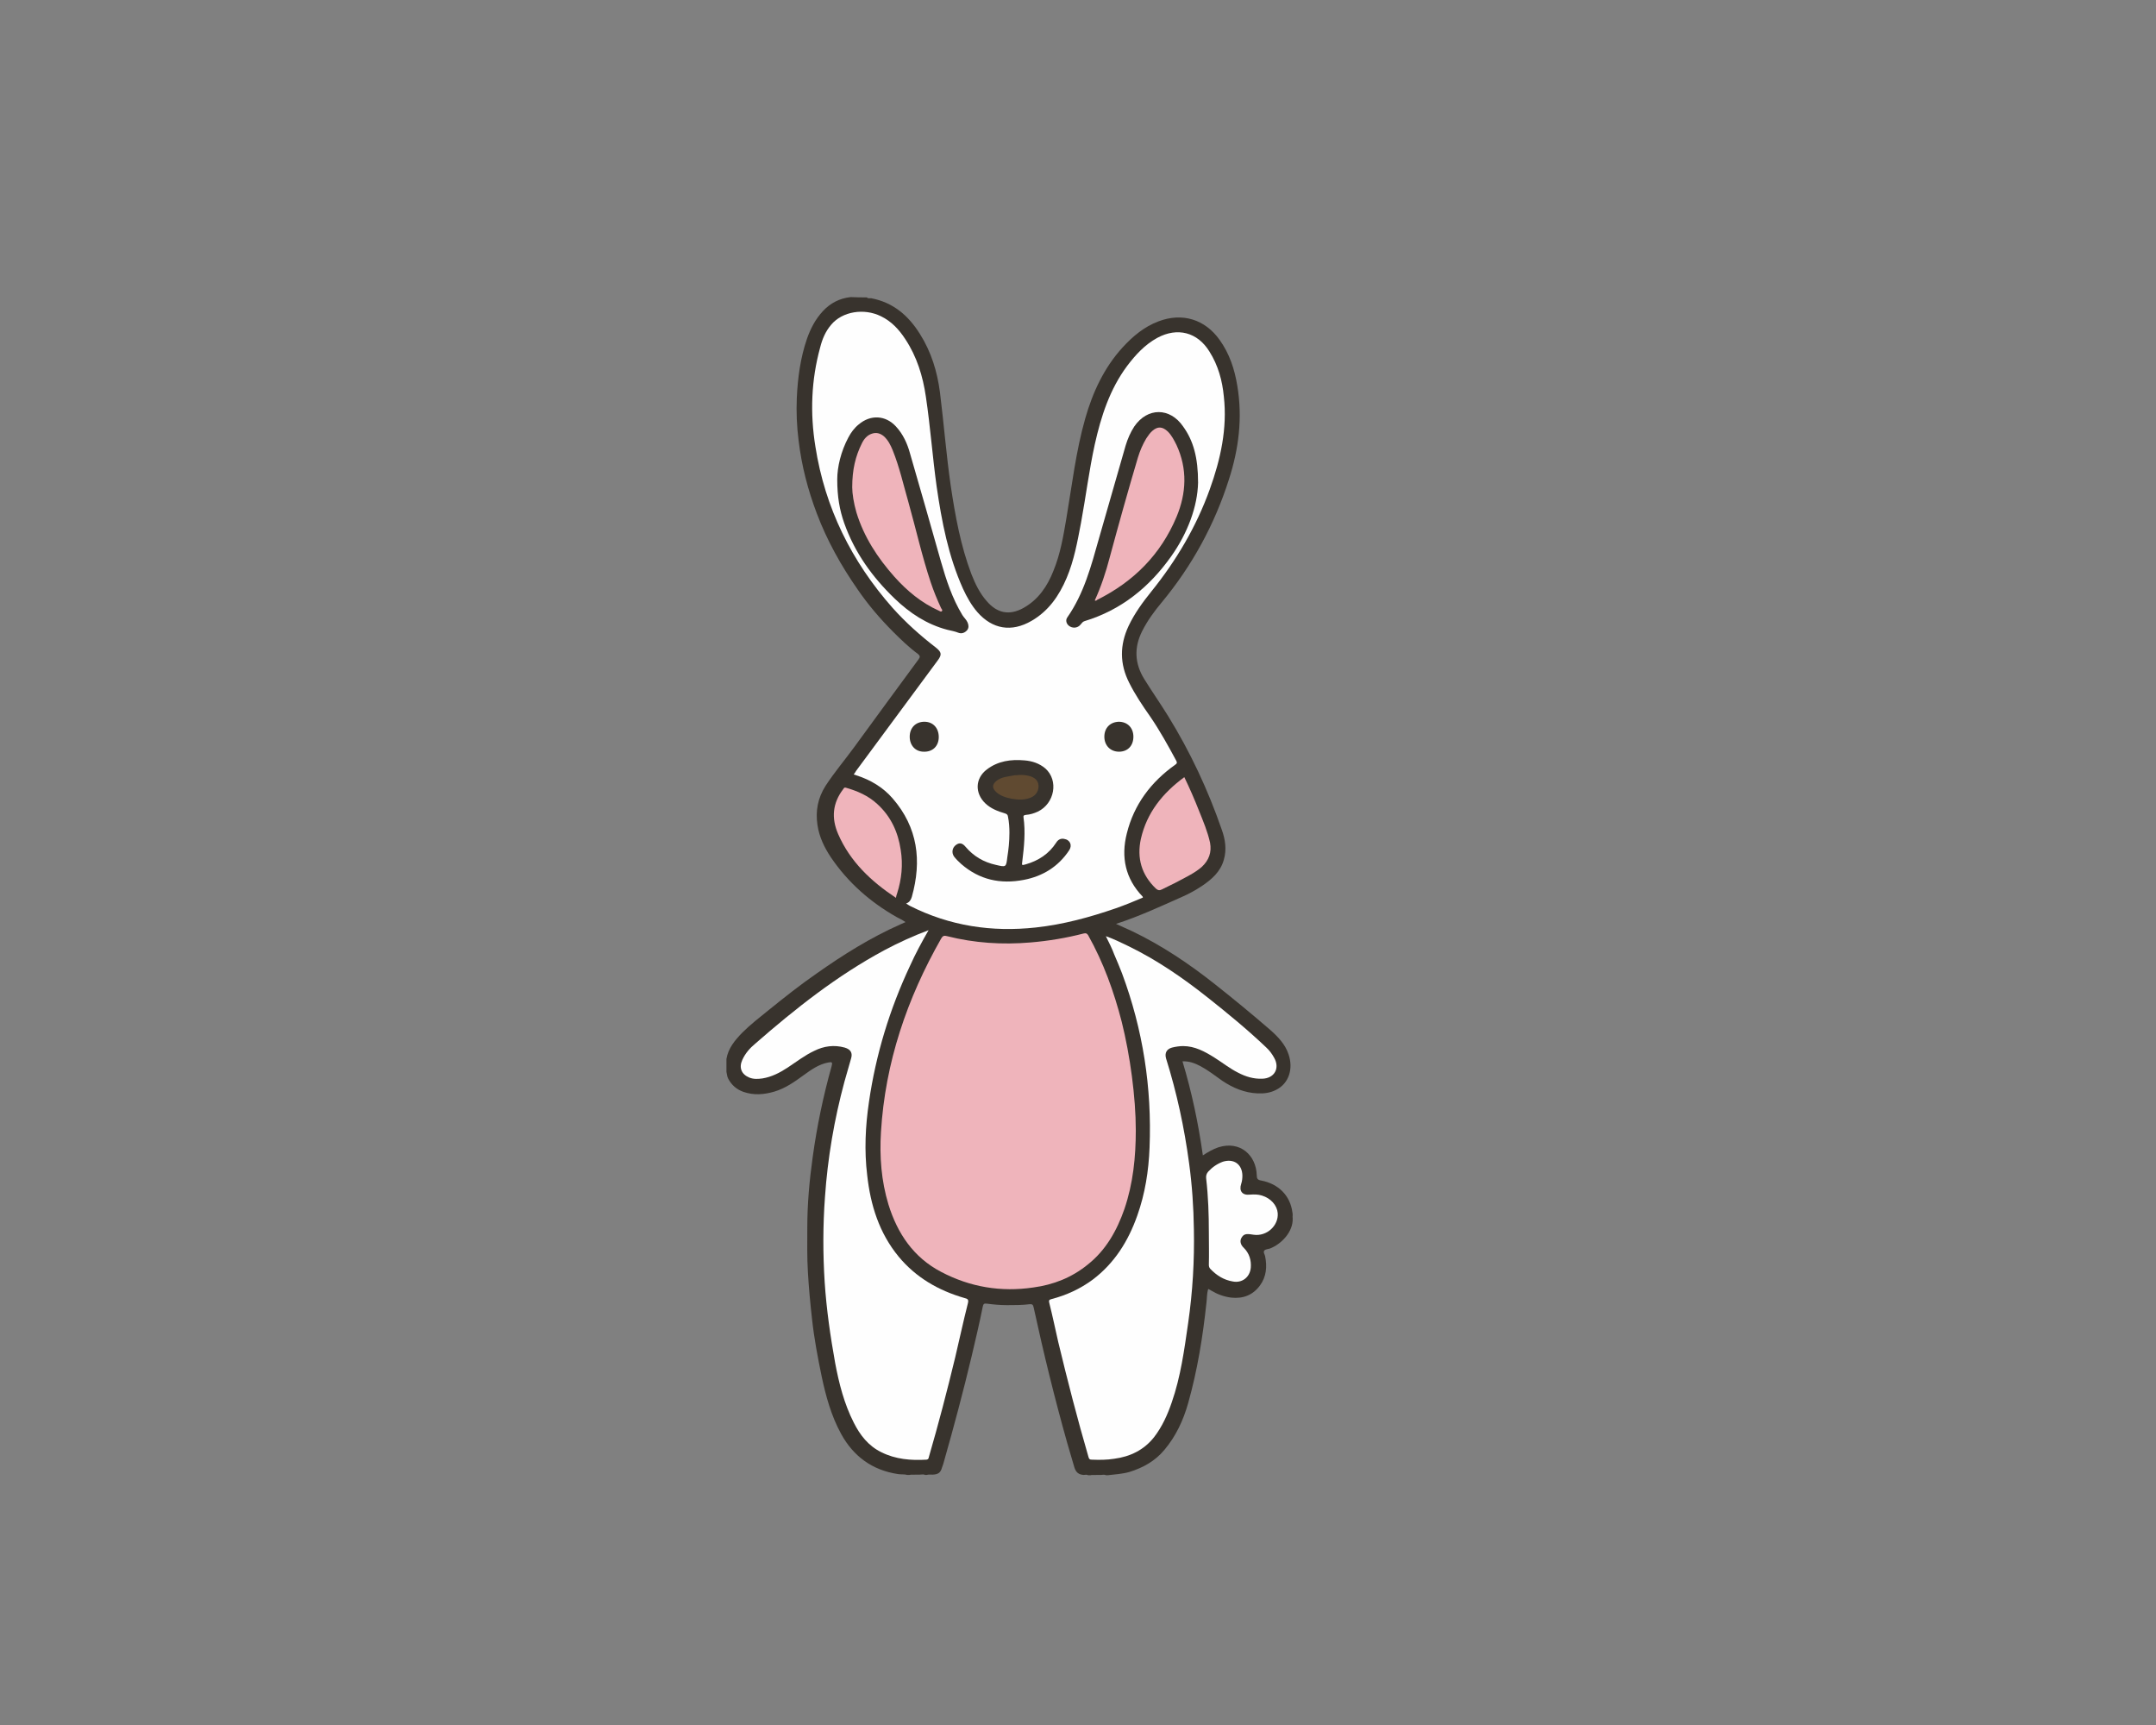
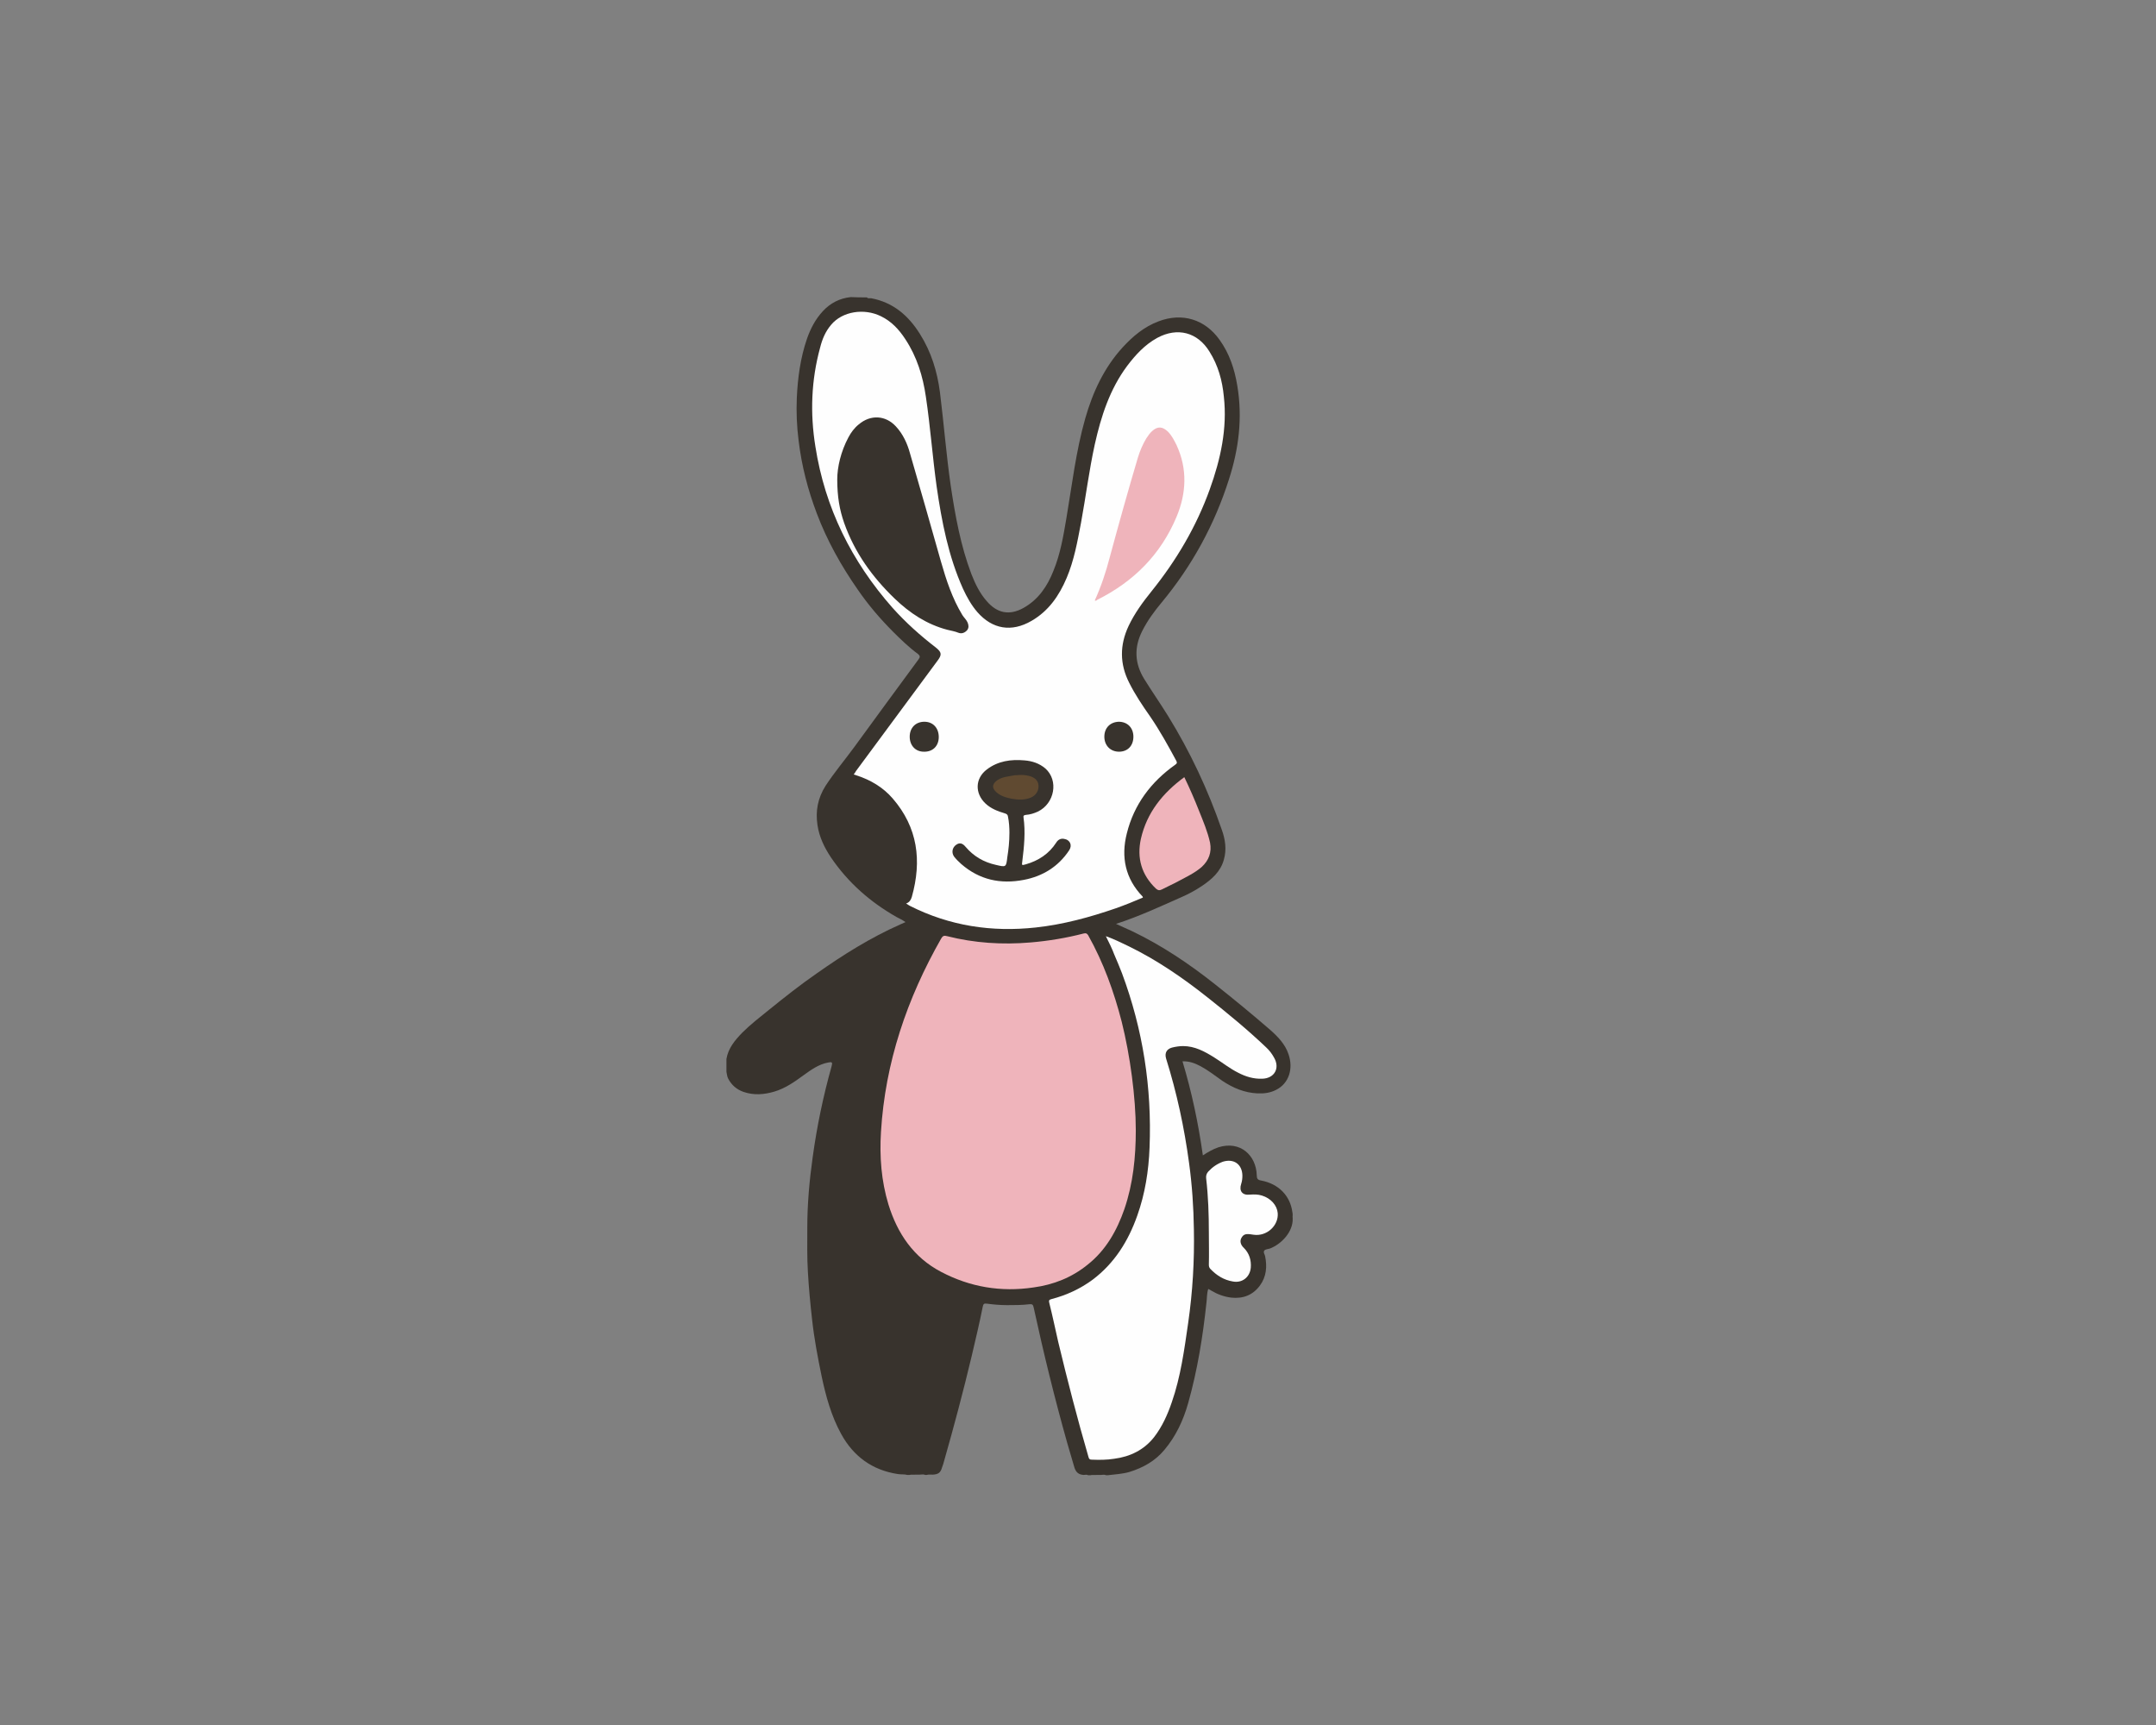
<svg xmlns="http://www.w3.org/2000/svg" version="1.1" id="Capa_1" x="0px" y="0px" viewBox="0 0 720 576" style="enable-background:new 0 0 720 576;" xml:space="preserve">
  <rect x="0" y="0" width="720" height="576" fill="#808080" stroke="none" />
  <style type="text/css">
	.st0{fill:#38332D;}
	.st1{fill:#FEFEFE;}
	.st2{fill:#EFB4BB;}
	.st3{fill:#604A31;}
</style>
  <g>
    <path class="st0" d="M289.5,99.3c0.4,0.5,1,0.2,1.5,0.3c7.3,1.4,12.4,5.8,16.2,11.9c3.8,6,5.8,12.6,6.7,19.5   c1.3,10.4,2.1,20.8,3.6,31.2c1.5,10,3.3,20,6.9,29.5c1.3,3.3,2.8,6.4,5.1,9c3.5,4.1,7.6,4.9,12.3,2.3c5-2.8,8-7.3,10-12.4   c2.3-5.6,3.3-11.5,4.3-17.4c1.9-11.2,3.2-22.5,6.3-33.4c2.5-8.8,6.3-17,12.5-23.8c3.4-3.7,7.2-6.9,12-8.7c7.9-3,15.5-0.7,20.4,6.2   c3.3,4.6,5,9.8,5.9,15.3c1.8,10.7,0.5,21.1-2.8,31.3c-4.8,15.1-12.3,28.8-22.4,41c-2.5,3-4.8,6.1-6.6,9.7   c-2.7,5.4-2.5,10.7,0.7,15.9c2.6,4.2,5.4,8.2,8,12.4c7.4,12,13.3,24.6,17.9,37.9c1.2,3.3,1.7,6.7,0.7,10.1c-1.1,4-4.1,6.6-7.4,8.8   c-2.1,1.4-4.3,2.6-6.6,3.6c-7.2,3.2-14.3,6.5-22,9c1.9,0.9,3.6,1.6,5.3,2.4c10,4.8,19.1,10.9,27.8,17.8c6.2,4.9,12.4,10,18.4,15.2   c2.6,2.3,5,4.8,6.1,8.1c1.7,4.9,0.1,9.8-4.1,11.9c-1.9,1-4,1.3-6.2,1.2c-4.4-0.2-8.2-1.8-11.8-4.2c-2.4-1.7-4.7-3.5-7.3-4.9   c-1.9-1-3.8-1.7-6-1.6c3.1,10.3,5.3,20.7,6.8,31.4c1.7-1.1,3.4-2.1,5.2-2.7c7.3-2.3,12.6,2.7,12.8,9.3c0,1.2,0.3,1.6,1.5,1.8   c5.8,1.1,9.7,5.1,10.4,10.6c0.2,0.7,0,1.4,0.1,2c0.2,4.6-3.9,8.7-7.6,10.1c-0.6,0.2-1.5,0.2-1.9,0.7c-0.4,0.6,0.2,1.3,0.3,1.9   c0.7,3.5,0.4,6.8-1.7,9.7c-2.4,3.3-5.7,4.5-9.6,4.1c-2.4-0.3-4.6-1.1-6.6-2.3c-0.3-0.2-0.7-0.4-1.1-0.6c-0.5,1.5-0.4,3.1-0.6,4.6   c-1.2,11.3-3,22.5-6.1,33.5c-1.6,5.7-4.1,11.1-8,15.7c-3.1,3.7-7.1,5.9-11.6,7.3c-2.4,0.7-4.9,0.8-7.3,1.1c-0.2,0-0.3,0-0.5,0   c-0.6-0.3-1.2-0.1-1.7-0.1s-0.9,0-1.4,0c-0.7,0.1-1.5-0.1-2.2,0.1c-0.2,0-0.5,0-0.7,0c-0.5-0.3-1-0.1-1.5-0.1   c-1.7-0.1-2.6-0.9-3.1-2.5c-0.8-2.7-1.6-5.5-2.4-8.2c-4.2-14.9-7.9-30-11.2-45.2c-0.2-0.9-0.4-1.2-1.4-1.1c-2.5,0.3-5,0.3-7.5,0.3   c-2.3,0-4.5-0.2-6.8-0.5c-0.9-0.1-1.1,0.1-1.3,1c-1.1,5.5-2.4,11-3.7,16.5c-2.8,11.8-5.9,23.4-9.2,35c-0.2,0.7-0.4,1.5-0.7,2.2   c-0.5,1.8-1.3,2.3-3.1,2.4c-0.7,0-1.4-0.1-2,0.1c-0.2,0-0.3,0-0.5,0c-0.6-0.3-1.3-0.1-1.9-0.1c-0.5,0-0.9,0-1.4,0   c-0.6,0.1-1.3-0.1-2,0.1c-0.2,0-0.5,0-0.7,0c-1-0.3-2.1-0.1-3.2-0.3c-8.5-1.3-14.8-5.9-18.9-13.4c-3.3-6-5.1-12.6-6.5-19.2   c-1.3-6.3-2.5-12.6-3.2-19c-0.6-5.3-1.1-10.6-1.4-15.9c-0.3-4.9-0.2-9.8-0.2-14.7c0-7.9,0.7-15.8,1.8-23.6   c1.4-10.2,3.5-20.3,6.3-30.3c0.4-1.4,0.2-1.6-1.2-1.3c-3.1,0.6-5.6,2.4-8.1,4.2c-3,2.2-6.1,4.4-9.8,5.5c-3.4,1-6.8,1.3-10.3,0.1   c-2.3-0.8-4-2.3-5.1-4.4c-0.4-0.7-0.4-1.5-0.6-2.3c0-1.4,0-2.9,0-4.3c0.6-3.6,2.8-6.2,5.2-8.7c2.8-2.8,5.9-5.2,9-7.7   c5.2-4.2,10.5-8.4,16-12.2c8.8-6.2,17.9-11.9,27.8-16.3c0.5-0.2,1.1-0.5,1.8-0.8c-1-0.7-2-1.2-3-1.7c-8.8-5-16.2-11.5-21.9-19.9   c-2.2-3.3-3.9-6.8-4.5-10.8c-0.7-4.7,0.1-9,2.7-13.1c3-4.6,6.5-8.7,9.7-13.1c7.1-9.8,14.3-19.5,21.4-29.2c0.5-0.7,0.5-1.1-0.2-1.7   c-3-2.2-5.7-4.8-8.3-7.4c-4.4-4.4-8.4-9.1-11.9-14.2c-5.5-7.9-10.2-16.3-13.6-25.3c-3-7.9-5.1-16-6.1-24.4   c-0.6-4.7-0.8-9.5-0.6-14.2c0.3-6.7,1.2-13.4,3.4-19.8c1.2-3.4,2.8-6.5,5.3-9.2s5.6-4.3,9.3-4.7C285.8,99.3,287.7,99.3,289.5,99.3z   " />
    <path class="st1" d="M381.7,299.7c-3,1.3-6,2.5-9.1,3.6c-8.7,3-17.5,5.4-26.7,6.4c-14.7,1.6-28.7-0.5-42-7.2   c-0.4-0.2-0.8-0.5-1.3-0.8c1.1-0.4,1.6-1.2,1.9-2.2c3.4-12.1,2-23.2-6.4-32.9c-3.2-3.7-7.4-6.2-12.1-7.7c-0.3-0.1-0.5-0.2-0.9-0.3   c0.3-0.4,0.6-0.8,0.8-1.2c9.1-12.3,18.1-24.5,27.2-36.8c1.5-2,1.4-2.8-0.6-4.4c-5.2-4-10-8.3-14.4-13.2   c-13.7-15.5-22.6-33.4-25.8-53.9c-1.8-11.1-1.4-22.2,1.6-33.1c0.7-2.8,1.8-5.4,3.7-7.6c3.7-4.4,10.9-5.6,16.6-2.8   c3.5,1.7,6,4.4,8.1,7.6c3.9,5.9,5.9,12.4,6.9,19.3c1.5,10,2.2,20,3.6,30c1.7,11.7,3.9,23.2,8.8,34.1c1.3,2.8,2.8,5.5,4.8,7.8   c5,5.7,11.4,6.8,18.1,2.9c5.7-3.3,9.2-8.4,11.7-14.3c2.5-5.9,3.6-12.1,4.8-18.4c1.6-8.7,2.7-17.5,4.6-26.2   c2.1-9.4,5-18.4,10.8-26.2c2.8-3.7,5.9-7.1,10.1-9.4c6.7-3.6,13.4-1.9,17.4,4.6c2.9,4.6,4.3,9.7,4.8,15c1.2,10.7-1.1,21-4.7,31   c-4.5,12.5-11.2,23.8-19.5,34.1c-2.9,3.6-5.6,7.3-7.6,11.5c-3,6.4-3,12.7,0.2,19c2,4,4.5,7.7,7.1,11.4c3.2,4.7,5.9,9.6,8.6,14.6   c0.4,0.7,0.2,1-0.4,1.4c-8,5.7-13.7,13.2-16.1,22.9c-2,7.9-0.5,15.1,5.3,21.1C381.6,299.5,381.6,299.6,381.7,299.7z" />
    <path class="st2" d="M379.3,377.4c0,9-0.9,17.8-3.8,26.3c-2.5,7.2-6.2,13.8-12.3,18.6c-5.3,4.3-11.4,6.7-18.1,7.6   c-10.8,1.6-21.1-0.1-30.8-5.2c-9.2-4.8-14.6-12.8-17.6-22.5c-2.4-7.9-3-16-2.5-24.2c1.4-23.2,8.7-44.6,20.1-64.6   c0.5-0.9,1-1.1,2-0.8c9.1,2.3,18.4,2.9,27.8,2.1c6-0.5,12-1.5,17.8-3c0.8-0.2,1.1,0,1.5,0.6c5.1,9.1,8.6,18.8,11.2,28.9   C377.4,352.4,379.3,366.4,379.3,377.4z" />
-     <path class="st1" d="M310.1,310.6c-2.3,4-4.4,7.9-6.2,11.9c-6.8,14.5-11.4,29.6-13.7,45.4c-1.2,8.1-1.6,16.3-0.6,24.5   c1.1,10,4,19.3,10.5,27.2c5.8,7,13.3,11.3,21.9,13.8c1.1,0.3,1.6,0.4,1.2,1.9c-1.5,5.9-2.8,12-4.2,17.9   c-2.7,11.2-5.6,22.3-8.8,33.3c-0.1,0.4-0.1,0.8-0.8,0.9c-5.2,0.3-10.3-0.1-15.1-2.5c-4.3-2.1-7.1-5.7-9.2-9.9   c-3.2-6.3-4.9-13-6.2-19.9c-1.6-8.9-2.9-17.9-3.5-27c-0.6-9.5-0.6-18.9,0.1-28.4c0.9-13.1,3.1-25.9,6.5-38.5   c0.7-2.6,1.5-5.1,2.2-7.7c0.6-1.9-0.1-3.1-2.1-3.7c-3.6-1-7-0.5-10.2,1.1c-3.2,1.5-6,3.7-8.9,5.6c-2.6,1.7-5.3,3.1-8.4,3.6   c-1.5,0.2-2.9,0.3-4.4-0.3c-2.6-1.1-3.5-3.3-2.3-5.9c1-2.2,2.5-3.9,4.3-5.4c13.4-11.7,27.3-22.7,43.1-31.2   C300,314.8,304.8,312.6,310.1,310.6z" />
    <path class="st1" d="M369.3,312.6c2.8,1,5.2,2.2,7.7,3.4c9.4,4.6,18,10.5,26.2,17c6.7,5.3,13.4,10.8,19.6,16.7c1.1,1,2,2.2,2.7,3.5   c2,3.5,0.1,6.9-4,7c-2.9,0.1-5.5-0.7-8-2c-2.8-1.4-5.3-3.4-8-5.1c-3.2-2-6.5-3.8-10.4-3.8c-1.2,0-2.5,0.2-3.7,0.5   c-1.8,0.5-2.5,1.8-2,3.6c3.6,11.5,6.1,23.1,7.7,35c1,7.3,1.5,14.7,1.6,22.1c0.2,10.4-0.4,20.8-1.9,31.2c-1.3,9-2.5,18-5.5,26.6   c-1.4,4.1-3.2,8.1-5.9,11.6c-3.4,4.3-8,6.5-13.3,7.2c-2.5,0.4-5,0.4-7.5,0.3c-0.7,0-0.9-0.2-1.1-0.9c-3.7-12.7-7-25.5-10.1-38.4   c-1-4.4-1.9-8.7-3-13.1c-0.2-0.8,0-1,0.7-1.2c5-1.3,9.6-3.4,13.8-6.5c7.3-5.5,11.9-12.9,14.9-21.4c2.6-7.3,3.8-14.9,4.1-22.7   c0.8-20-2.2-39.4-9.2-58.2c-0.8-2.1-1.7-4.2-2.6-6.3C371.4,316.8,370.4,314.8,369.3,312.6z" />
    <path class="st1" d="M403.7,411.6c0-6-0.2-12.1-0.9-18.1c-0.1-0.9,0.1-1.6,0.7-2.3c1.4-1.5,3-2.6,4.9-3.3c3.6-1.1,6.4,0.8,6.5,4.6   c0,1-0.1,1.9-0.4,2.8c-0.8,2.4,0.4,3.9,2.9,3.6c1.4-0.1,2.7-0.1,4,0.3c3,0.9,5.1,3.3,5.3,5.9c0.3,4.2-3.7,7.8-8,7.2   c-0.2,0-0.5-0.1-0.7-0.1c-1.9-0.3-2.7-0.1-3.4,1.1c-0.6,1-0.4,2.3,0.8,3.4c1.8,1.8,2.5,4.1,2.3,6.6c-0.3,3.2-2.9,5.2-6,4.6   c-3-0.5-5.4-2-7.5-4.2c-0.4-0.4-0.5-0.9-0.5-1.4C403.8,418.8,403.7,415.2,403.7,411.6z" />
    <path class="st2" d="M395.5,259.5c1.8,3.7,3.4,7.4,4.9,11.2c1.4,3.5,2.9,7,3.7,10.7c0.6,3.2-0.4,5.9-2.8,8.1   c-2.3,2-5.1,3.3-7.7,4.7c-1.8,1-3.7,1.8-5.6,2.8c-0.8,0.4-1.3,0.3-2-0.3c-4.8-4.6-6.4-10.2-5-16.6   C383,271.3,388.3,264.8,395.5,259.5z" />
-     <path class="st2" d="M299.2,299.8c-8.3-5.5-15.3-12.1-19.3-21.3c-2.3-5.3-1.9-10.3,1.7-15c0.2-0.2,0.2-0.6,0.8-0.5   c3.9,1.1,7.6,2.7,10.6,5.5c4.5,4.1,6.9,9.3,7.8,15.3c0.8,4.9,0.3,9.8-1.2,14.5C299.4,298.8,299.3,299.2,299.2,299.8z" />
    <path class="st0" d="M279.6,160.1c0-4.1,1.2-9.3,3.7-14c0.9-1.7,2-3.2,3.5-4.4c3.9-3.3,8.9-3.1,12.4,0.7c2.4,2.6,3.8,5.7,4.7,9   c3.5,12,6.9,24,10.3,36c1.8,6.3,3.8,12.4,7.2,18c0.5,0.8,1.3,1.5,1.7,2.4c0.4,0.9,0.5,1.8-0.1,2.6c-0.8,0.9-1.8,1.3-2.9,0.9   c-1.2-0.5-2.5-0.7-3.7-1c-6.9-1.8-12.6-5.6-17.6-10.4c-7.5-7.2-13.4-15.4-16.9-25.3C280.4,170.3,279.6,165.9,279.6,160.1z" />
-     <path class="st0" d="M400.1,161.2c-0.2,7.9-3.4,16.7-9,24.6c-7.3,10.3-16.7,17.9-28.9,21.6c-0.7,0.2-0.9,0.7-1.3,1.1   c-1,1.3-2.8,1.4-4,0.4c-0.8-0.7-1.1-1.8-0.5-2.7c5.6-8,8-17.2,10.6-26.4c3-10.3,5.9-20.7,8.9-31c0.7-2.3,1.6-4.4,2.9-6.4   c4.4-6.4,11.9-6.4,16.3,0C398.5,147.1,400.1,152.7,400.1,161.2z" />
    <path class="st0" d="M337.1,278c0-1.5-0.1-3.5-0.5-5.4c-0.1-0.6-0.4-0.8-1-1c-2.4-0.7-4.7-1.6-6.5-3.3c-3.6-3.4-3.5-8.4,0.5-11.4   c3.7-2.8,8-3.4,12.5-3c2.6,0.2,5,1,7,2.7c4.5,4,3.1,11.7-2.5,14.4c-1.3,0.6-2.6,1-4,1.1c-0.6,0.1-0.9,0.2-0.8,0.8   c0.7,4.9,0.2,9.8-0.4,14.7c-0.2,1.4-0.2,1.4,1.2,1c4.2-1.2,7.7-3.5,10.1-7.2c0.6-1,1.5-1.5,2.6-1.3c2.1,0.3,2.9,2.2,1.7,3.9   c-3.6,5.4-8.8,8.6-15.1,9.8c-7.8,1.5-14.8,0-20.9-5.3c-0.9-0.8-1.7-1.6-2.4-2.5c-0.9-1.3-0.6-3,0.7-3.9c1.1-0.8,2.1-0.6,3.1,0.6   c2.7,3.2,6.1,5.2,10.2,6.1c3.4,0.8,3.4,0.8,3.8-2.6C336.8,283.7,337.1,281.1,337.1,278z" />
    <path class="st0" d="M308.5,251c-2.8,0-4.7-2.1-4.7-5c0-3,2-5,4.9-5s4.8,2.1,4.8,5.1C313.5,249.1,311.5,251.1,308.5,251z" />
    <path class="st0" d="M373.7,251c-2.9,0-4.9-2.1-4.9-5c0-3,2-4.9,4.8-5c2.9,0,4.9,2,4.9,5S376.6,251,373.7,251z" />
-     <path class="st2" d="M284.6,162.7c0-5.9,1.1-10.4,3.2-14.6c0.7-1.5,1.8-2.8,3.4-3.3c1.5-0.5,2.8-0.1,4,0.9c1.4,1.3,2.2,2.9,2.9,4.6   c2.3,5.7,3.6,11.6,5.3,17.5c2.5,8.9,4.5,17.9,7.4,26.6c1,3,2.2,5.9,3.5,8.7c0.2,0.3,0.6,0.7,0.2,1c-0.3,0.3-0.7-0.1-1-0.2   c-5.8-2.6-10.6-6.6-14.8-11.3c-5.6-6.3-10.2-13.3-12.7-21.5C285.1,168,284.6,164.8,284.6,162.7z" />
    <path class="st2" d="M365.6,200.5c2.1-4.6,3.7-9.4,5-14.4c3-11.1,6.1-22.2,9.4-33.3c0.7-2.3,1.6-4.4,2.8-6.4c0.6-0.9,1.2-1.8,2-2.5   c1.8-1.6,3.4-1.5,5.2,0.2c1.3,1.3,2.1,2.9,2.9,4.5c3.7,8,3.3,16.1,0,24c-5.3,12.6-14.3,21.6-26.5,27.7   C366.2,200.5,366,200.7,365.6,200.5z" />
    <path class="st3" d="M340.1,258.8c1.2-0.1,2.4,0,3.6,0.3c1.9,0.5,2.9,1.5,3.1,3c0.2,1.8-0.8,3.5-2.5,4.2c-2.1,0.9-4.3,0.8-6.5,0.4   c-1.9-0.4-3.7-0.9-5.2-2.3c-1.3-1.3-1.3-2.4,0.1-3.6c1.7-1.4,3.9-1.5,6-1.9C339.1,258.8,339.6,258.9,340.1,258.8z" />
  </g>
</svg>